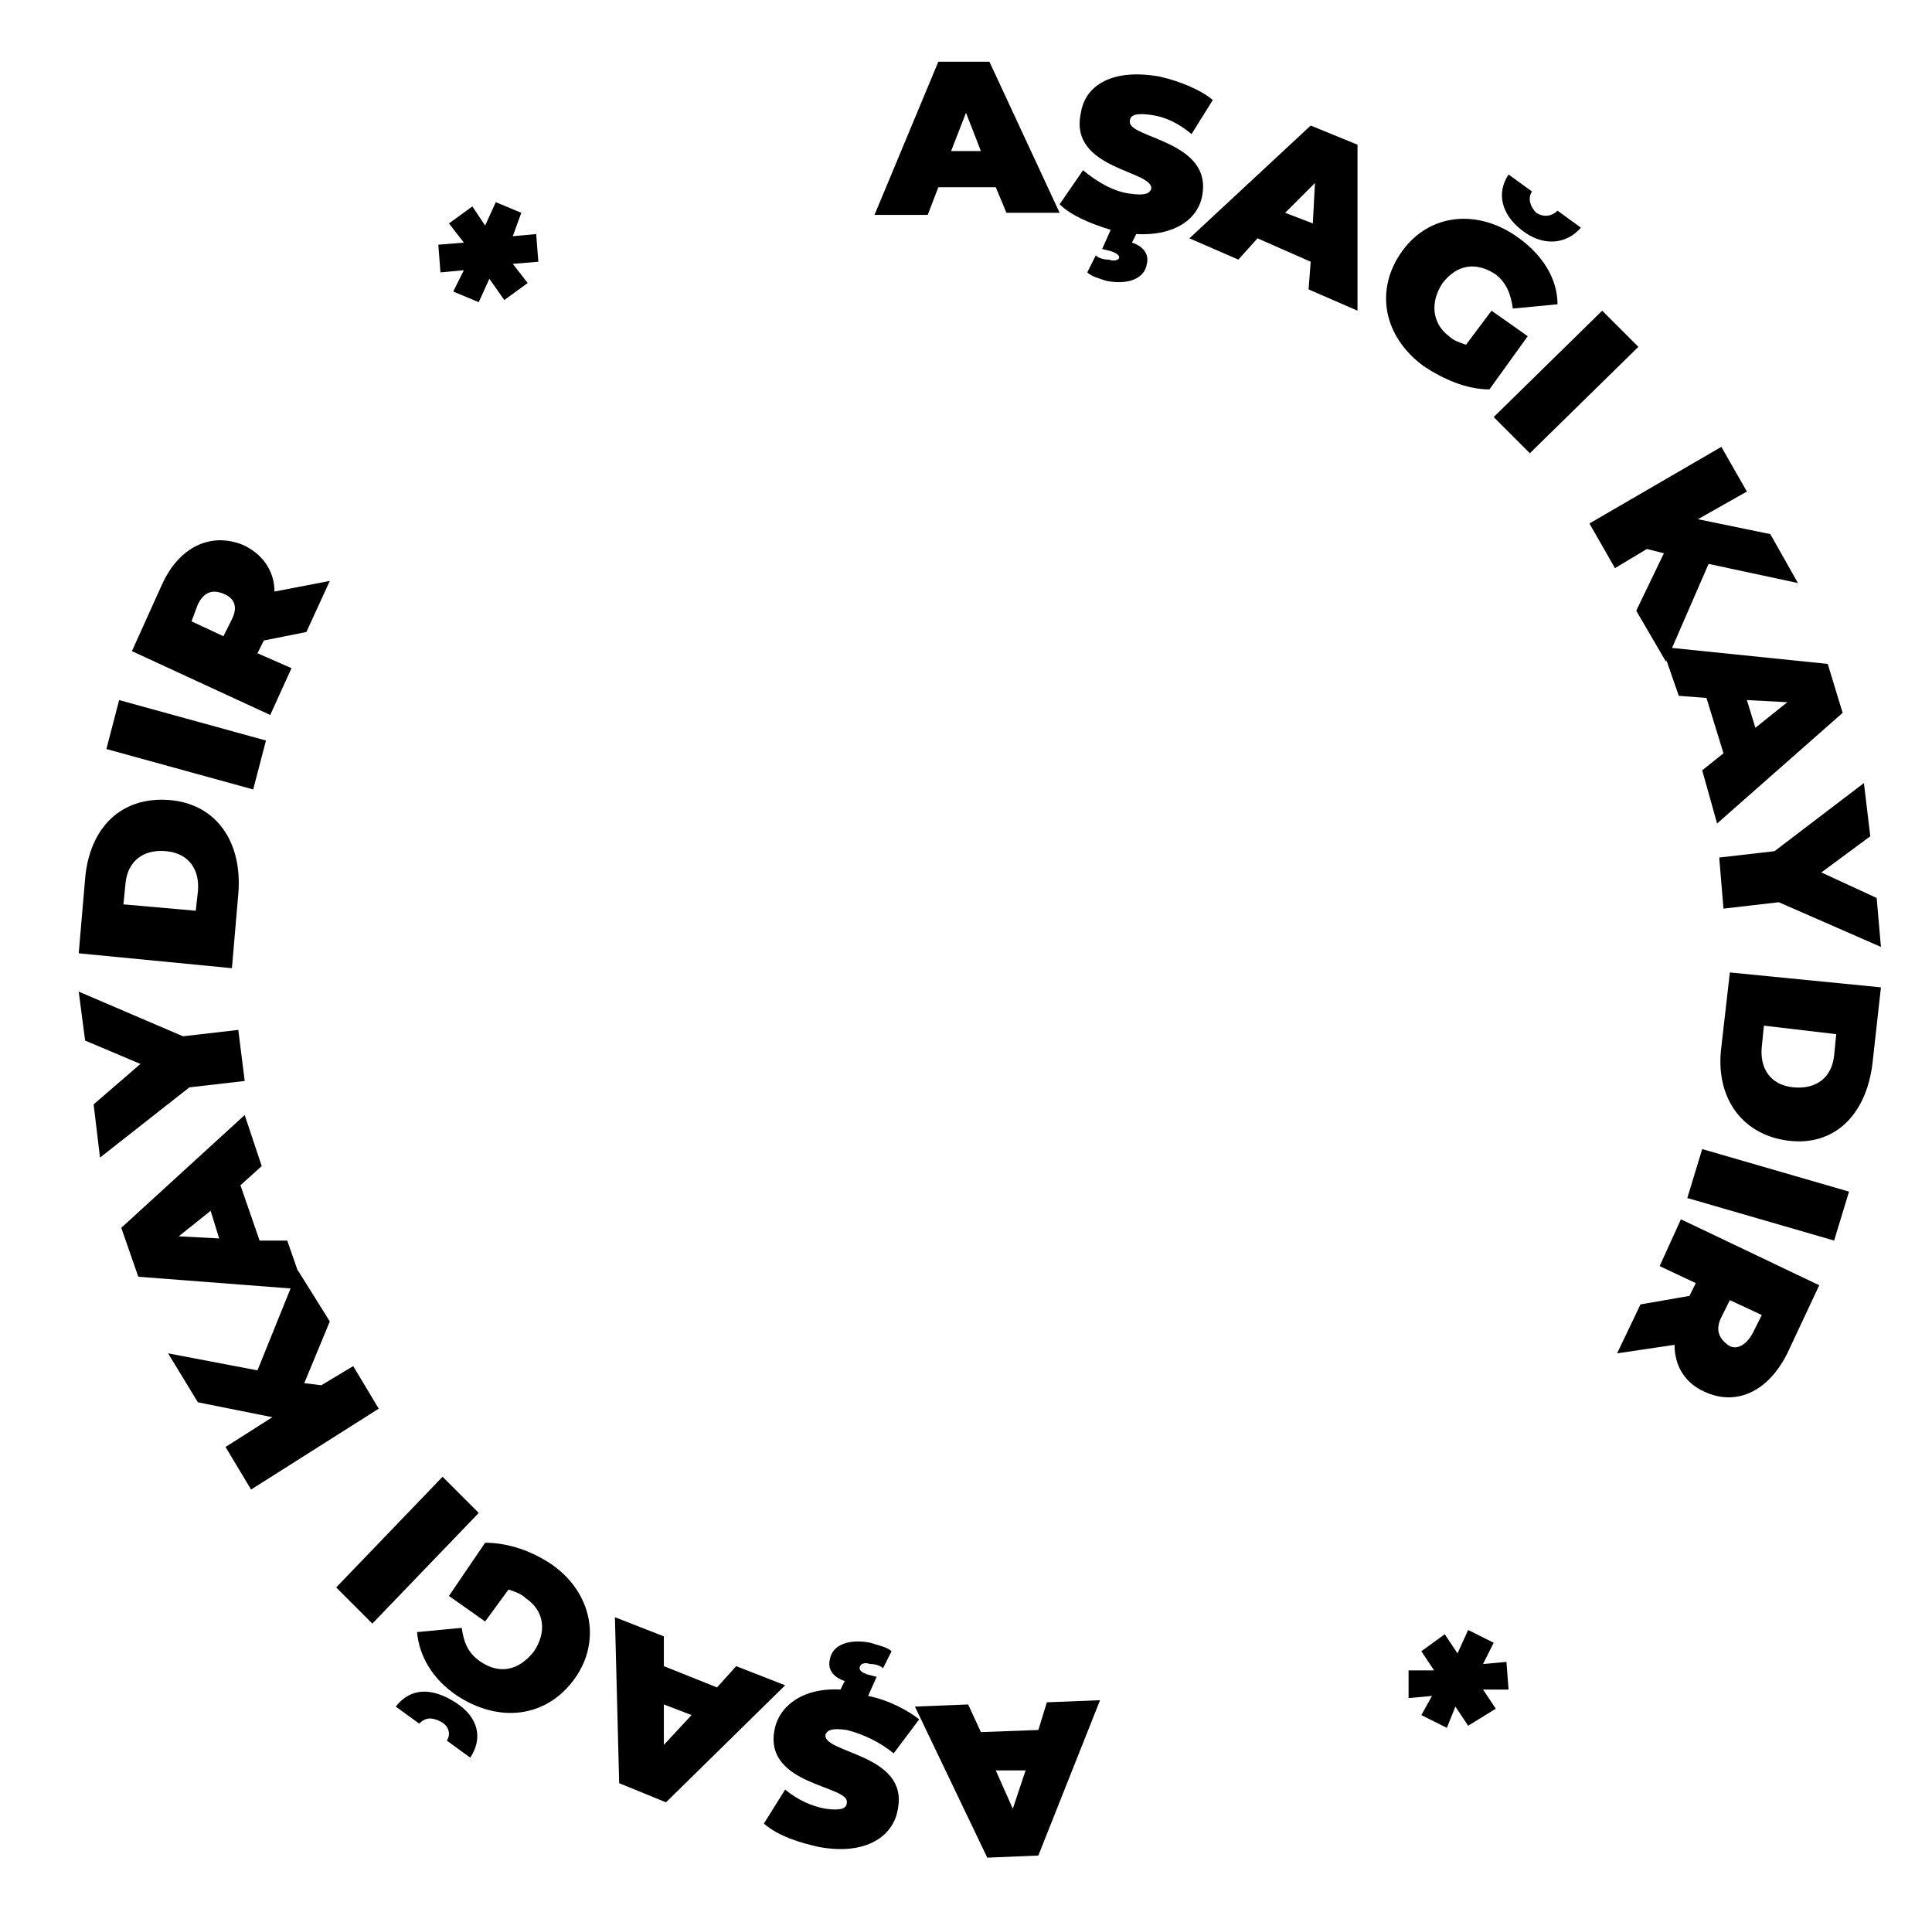
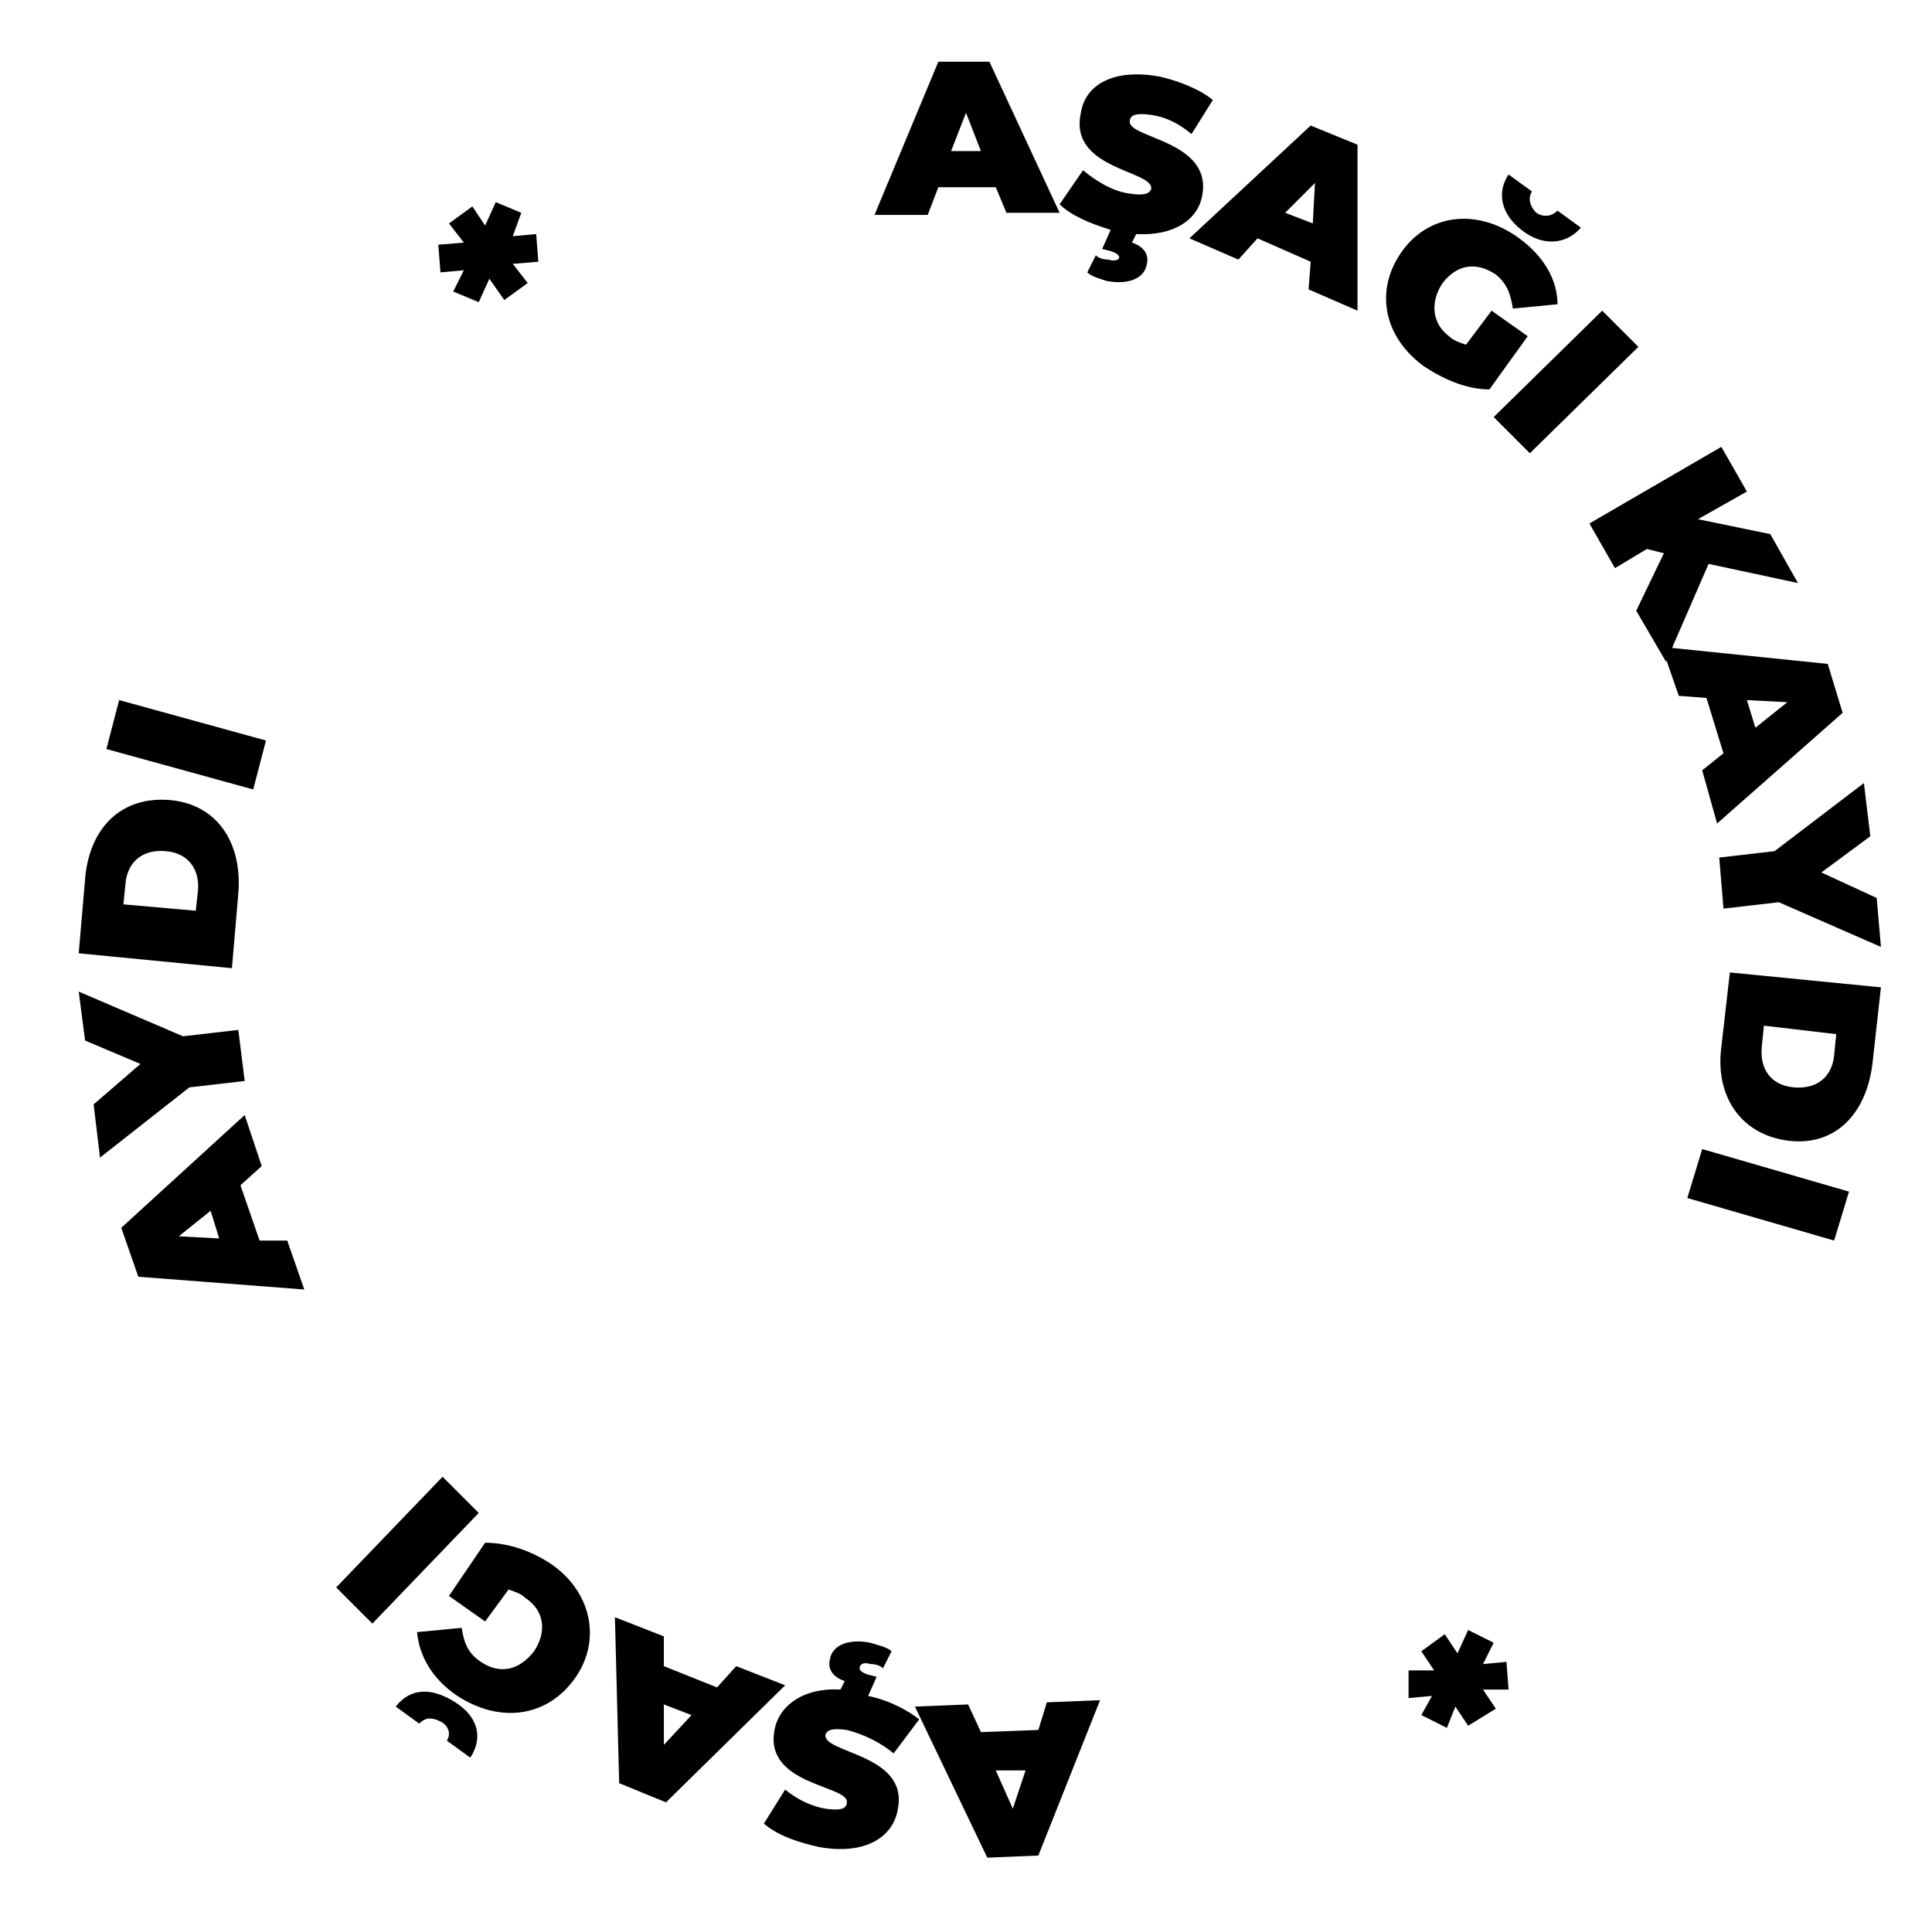
<svg xmlns="http://www.w3.org/2000/svg" version="1.0" id="Layer_1" x="0px" y="0px" viewBox="0 0 90.8 90.2" style="enable-background:new 0 0 90.8 90.2;" xml:space="preserve">
  <g>
    <path d="M46.8,8.8h-2.7l-0.5,1.3h-2.5l3-7.2h2.4l3.3,7.1h-2.5L46.8,8.8z M46.1,7.1l-0.7-1.8l-0.7,1.8L46.1,7.1z" />
    <path d="M53.4,11l-0.2,0.4c0.6,0.2,0.8,0.6,0.7,1c-0.1,0.7-0.9,1-1.9,0.8c-0.3-0.1-0.7-0.2-0.9-0.4l0.4-0.8   c0.1,0.1,0.3,0.2,0.6,0.2c0.3,0.1,0.5,0,0.5-0.1s-0.1-0.2-0.4-0.3l-0.4-0.1l0.4-0.9c-1-0.3-1.9-0.7-2.4-1.2L50.9,8   c0.6,0.5,1.4,1,2.2,1.1c0.7,0.1,0.9,0,1-0.2C54.3,8,50.2,8,50.8,5.3C51,4,52.3,3.2,54.5,3.6c0.9,0.2,1.9,0.6,2.5,1.1l-1,1.6   c-0.6-0.5-1.2-0.8-1.9-0.9s-1,0-1,0.3C53,6.5,57,6.6,56.5,9.2C56.3,10.3,55.2,11.1,53.4,11z" />
    <path d="M61.6,12.3l-2.5-1.1l-0.9,1l-2.3-1l5.7-5.3l2.2,0.9v7.8l-2.3-1L61.6,12.3z M61.7,10.5l0.1-1.9L60.4,10L61.7,10.5z" />
    <path d="M70.1,14.6l1.7,1.2L70,18.3c-1.1,0-2.2-0.5-3.1-1.1c-1.9-1.4-2.3-3.6-1-5.4s3.6-2,5.5-0.6c1.1,0.8,1.8,1.9,1.8,3.1   l-2.1,0.2c-0.1-0.7-0.3-1.2-0.8-1.6c-0.9-0.6-1.8-0.5-2.5,0.4c-0.6,0.9-0.5,1.9,0.3,2.5c0.2,0.2,0.5,0.3,0.8,0.4L70.1,14.6z    M70.9,8.2L72,9c-0.2,0.3-0.1,0.7,0.2,1c0.3,0.2,0.7,0.2,1-0.1l1.1,0.8c-0.7,0.8-1.8,0.9-2.8,0.1C70.6,10.1,70.3,9.1,70.9,8.2z" />
    <path d="M75.3,14.6l1.7,1.7l-5.1,5l-1.7-1.7L75.3,14.6z" />
    <path d="M78.2,26l-0.8-0.2l-1.5,0.9l-1.2-2.1l6.2-3.6l1.2,2.1l-2.3,1.3l3.4,0.7l1.3,2.3l-4.2-0.9l-2,4.6l-1.4-2.4L78.2,26z" />
    <path d="M81,35.4l-0.8-2.6l-1.3-0.1l-0.8-2.3l7.8,0.8l0.7,2.3l-5.9,5.2L80,36.2L81,35.4z M82.5,34.2L84,33l-1.9-0.1L82.5,34.2z" />
    <path d="M83.6,42.4L81,42.7l-0.2-2.4l2.6-0.3l4.2-3.2l0.3,2.5L85.6,41l2.6,1.2l0.2,2.3L83.6,42.4z" />
    <path d="M88.4,46.4L88,50c-0.3,2.4-1.8,3.9-4,3.6c-2.2-0.3-3.4-2.1-3.1-4.4l0.4-3.5L88.4,46.4z M82.8,49.2c-0.1,1,0.4,1.8,1.5,1.9   c1.1,0.1,1.8-0.5,1.9-1.5l0.1-1l-3.4-0.4L82.8,49.2z" />
    <path d="M86.9,56l-0.7,2.3l-6.9-2L80,54L86.9,56z" />
-     <path d="M79.4,60.9l0.3-0.6L78,59.5l1-2.2l6.5,3.1L84,63.6c-0.9,1.8-2.4,2.5-3.9,1.8c-0.9-0.4-1.4-1.2-1.4-2.2L76,63.6l1.1-2.3   L79.4,60.9z M82.4,62.6l0.4-0.8l-1.5-0.7l-0.4,0.8c-0.3,0.6-0.1,1,0.3,1.3S82.1,63.2,82.4,62.6z" />
    <path d="M67.3,79.7l-1.1,0.1v-1.3h1.2l-0.6-0.9l1.1-0.8l0.6,0.9l0.5-1.1l1.2,0.6l-0.5,1l1.1-0.1l0.1,1.3h-1.2l0.6,0.9L69,81.1   l-0.6-0.9l-0.4,1l-1.2-0.6L67.3,79.7z" />
    <path d="M46.1,81.4l2.7-0.1l0.4-1.3l2.5-0.1l-2.9,7.3l-2.4,0.1L43,80.2l2.5-0.1L46.1,81.4z M46.8,83.2l0.8,1.8l0.6-1.8H46.8z" />
    <path d="M39.5,79.4l0.2-0.4c-0.6-0.2-0.8-0.6-0.7-1c0.1-0.7,0.9-1,1.9-0.8c0.3,0.1,0.8,0.2,1,0.4l-0.4,0.8   c-0.1-0.1-0.3-0.2-0.6-0.2c-0.3-0.1-0.5,0-0.5,0.2c0,0.1,0.1,0.2,0.4,0.3l0.4,0.1l-0.4,0.9c1,0.2,1.9,0.7,2.4,1.1L42,82.4   c-0.6-0.5-1.4-0.9-2.2-1.1c-0.7-0.1-0.9,0-1,0.2c-0.2,0.9,3.9,0.9,3.4,3.5c-0.2,1.3-1.5,2.2-3.7,1.8c-0.9-0.2-1.9-0.5-2.6-1.1   l1-1.6c0.6,0.5,1.3,0.8,1.9,0.9c0.7,0.1,1,0,1-0.3c0.1-0.8-3.9-0.8-3.4-3.4C36.6,80.2,37.7,79.3,39.5,79.4z" />
    <path d="M31.2,78.3l2.5,1l0.9-1l2.3,0.9l-5.6,5.5l-2.2-0.9L28.9,76l2.3,0.9L31.2,78.3z M31.2,80.1V82l1.3-1.4L31.2,80.1z" />
    <path d="M22.1,82.6L21,81.8c0.2-0.3,0.1-0.7-0.3-0.9s-0.7-0.2-1,0.1l-1.1-0.8c0.7-0.9,1.7-0.9,2.8-0.2S22.7,81.7,22.1,82.6z    M22.8,76.2L21.1,75l1.7-2.5c1.1,0,2.2,0.4,3.1,1c1.9,1.3,2.4,3.6,1.1,5.4s-3.5,2.1-5.5,0.8c-1.2-0.8-1.8-1.9-1.9-3l2.1-0.2   c0.1,0.7,0.3,1.2,0.9,1.6c0.9,0.6,1.8,0.4,2.5-0.5c0.6-0.9,0.5-1.9-0.4-2.5c-0.2-0.2-0.5-0.3-0.8-0.4L22.8,76.2z" />
    <path d="M17.5,76.3l-1.7-1.7l5-5.2l1.7,1.7L17.5,76.3z" />
-     <path d="M14.3,65l0.8,0.1l1.5-0.9l1.2,2l-6,3.8l-1.2-2l2.2-1.4l-3.5-0.7l-1.4-2.3l4.2,0.8l1.9-4.7l1.5,2.4L14.3,65z" />
    <path d="M11.3,55.7l0.9,2.6h1.3l0.8,2.3L6.5,60l-0.8-2.3l5.8-5.3l0.8,2.4L11.3,55.7z M9.9,56.9l-1.5,1.2l1.9,0.1L9.9,56.9z" />
    <path d="M8.6,48.7l2.6-0.3l0.3,2.4l-2.6,0.3l-4.2,3.3l-0.3-2.5L6.6,50L4,48.9l-0.3-2.3L8.6,48.7z" />
    <path d="M3.7,44.8L4,41.3c0.2-2.4,1.7-3.9,4-3.7c2.2,0.2,3.4,2,3.2,4.4l-0.3,3.5L3.7,44.8z M9.3,41.9c0.1-1-0.4-1.8-1.5-1.9   c-1.1-0.1-1.8,0.5-1.9,1.5l-0.1,1l3.4,0.3L9.3,41.9z" />
    <path d="M5,35.2l0.6-2.3l6.9,1.9l-0.6,2.3L5,35.2z" />
-     <path d="M12.4,30.1l-0.3,0.6l1.6,0.7l-1,2.2l-6.5-3l1.4-3.1c0.8-1.8,2.3-2.5,3.8-1.9c0.9,0.4,1.5,1.2,1.5,2.2l2.6-0.5l-1.1,2.4   L12.4,30.1z M9.3,28.4L9,29.2l1.5,0.7l0.4-0.8c0.3-0.6,0.1-1-0.4-1.2S9.6,27.8,9.3,28.4z" />
    <path d="M24.1,11.1l1.1-0.1l0.1,1.3l-1.2,0.1l0.7,0.9l-1.1,0.8l-0.7-1l-0.5,1.1l-1.2-0.5l0.5-1l-1.1,0.1l-0.1-1.3l1.2-0.1l-0.7-0.9   l1.1-0.8l0.6,0.9l0.5-1.1l1.2,0.5L24.1,11.1z" />
  </g>
</svg>